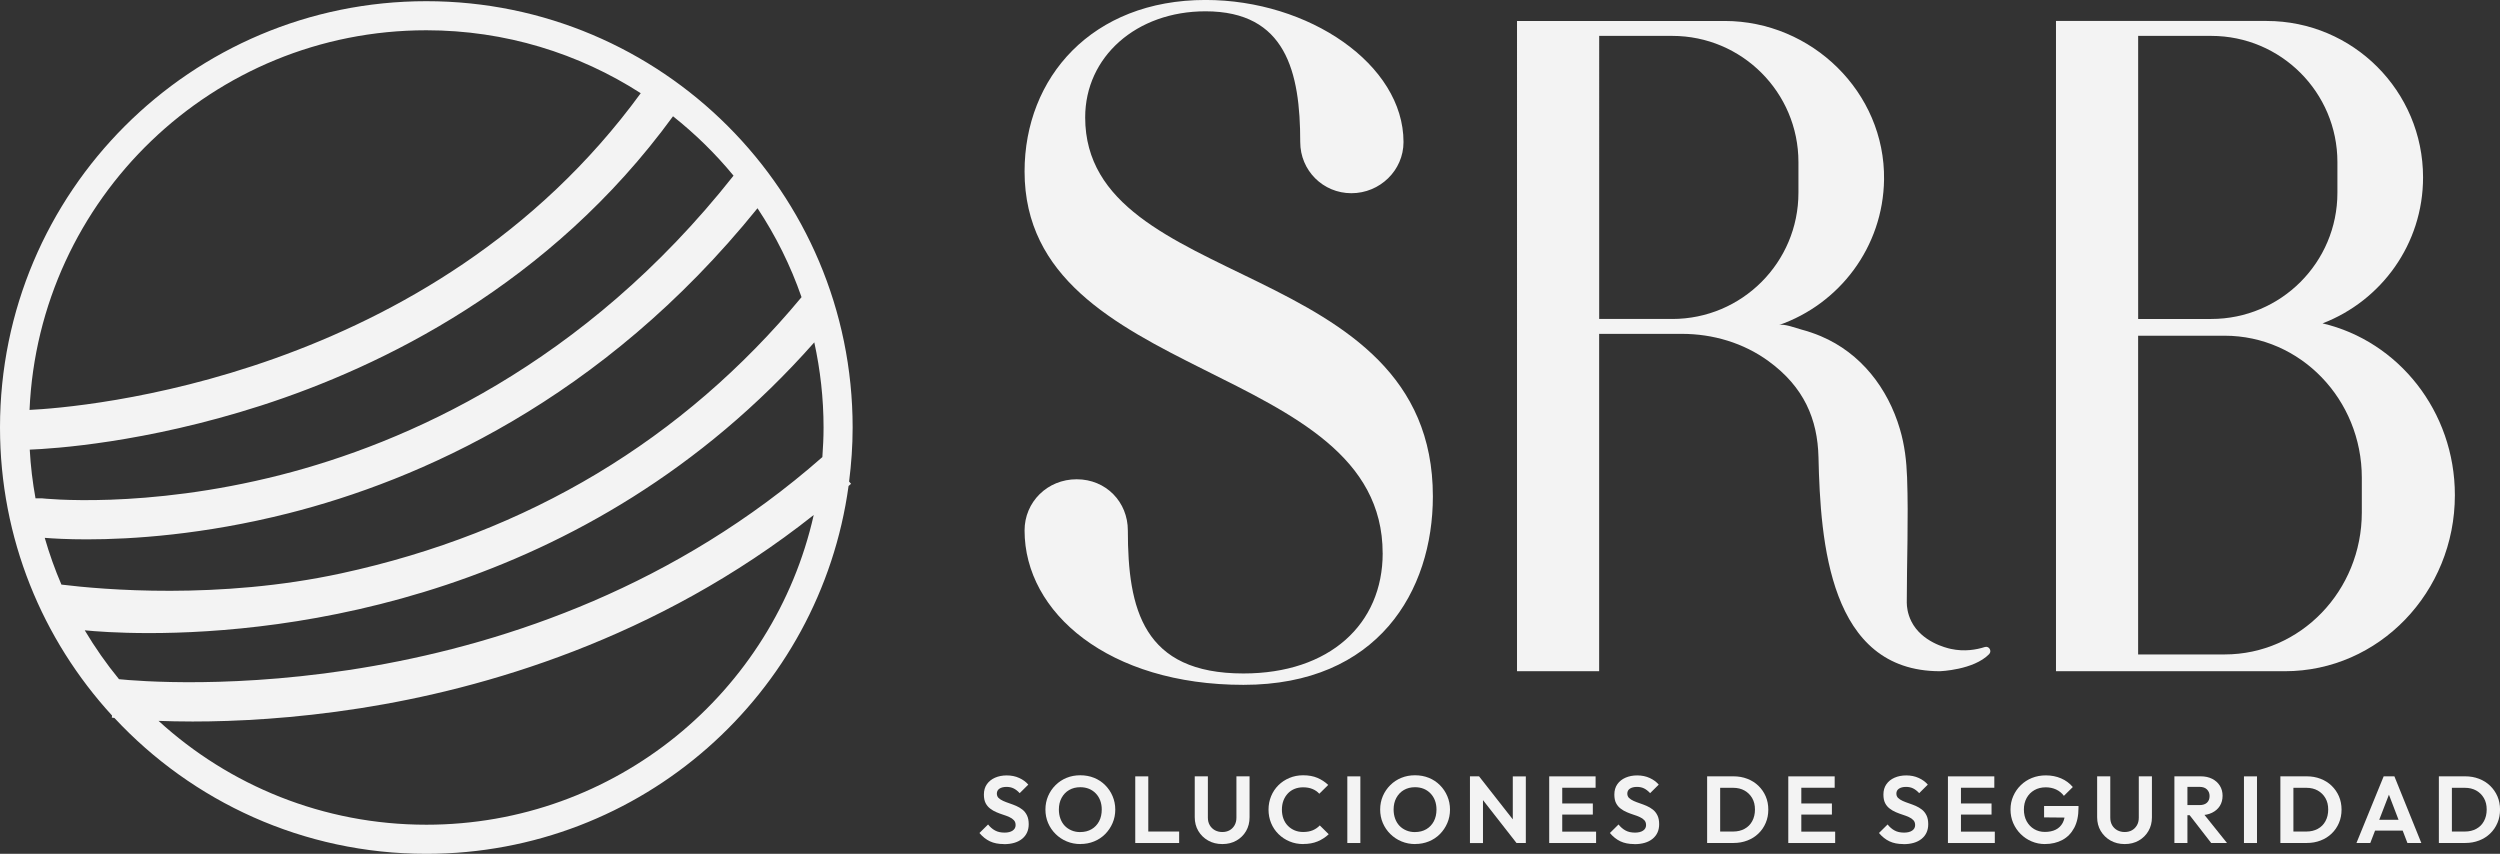
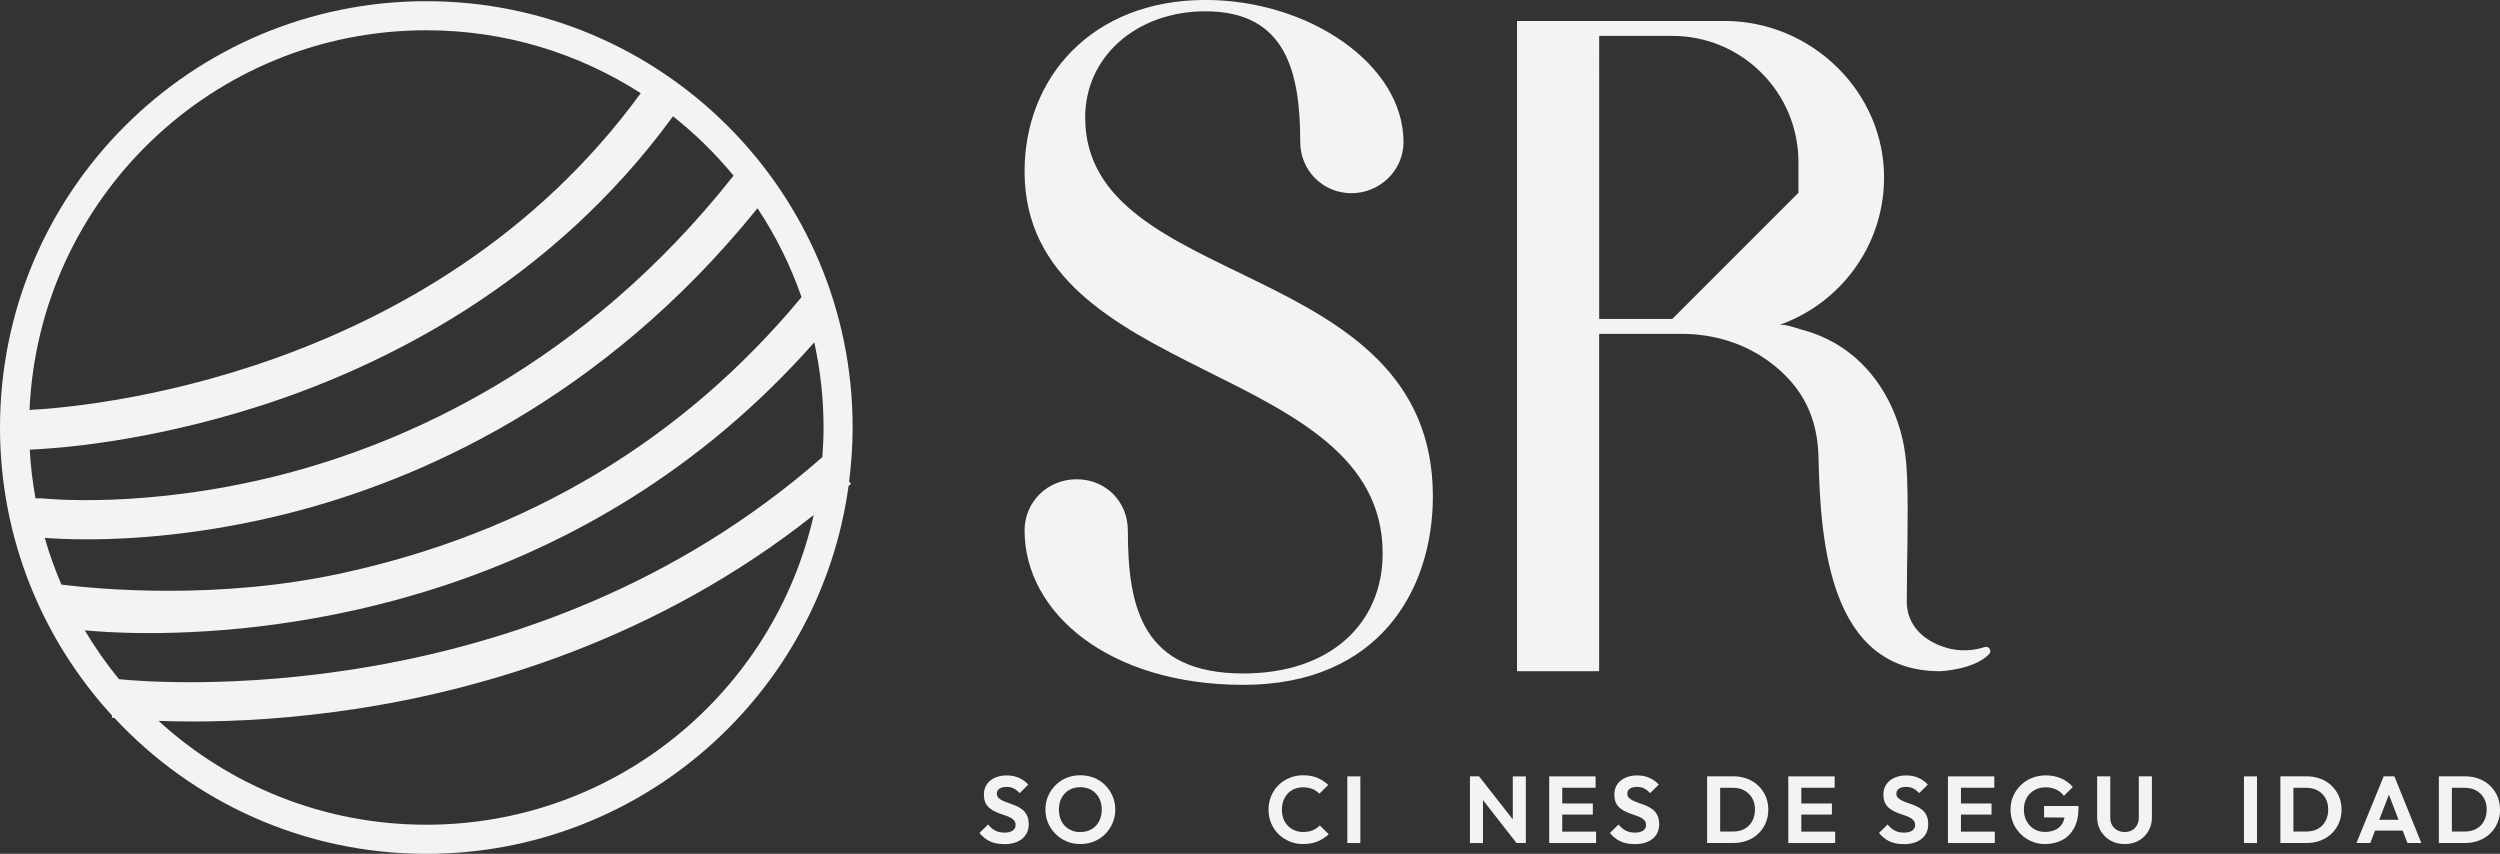
<svg xmlns="http://www.w3.org/2000/svg" id="Capa_1" viewBox="0 0 711.91 243.14">
  <rect x="0" y="0" width="711.91" height="243.14" fill="#333333" stroke="none" />
  <defs>
    <style>.cls-1{fill:#f3f3f3;}</style>
  </defs>
  <path class="cls-1" d="M241.79,137.15c.64-5.05,1.01-10.19,1.01-15.41C242.8,54.69,188.45,.34,121.4,.34S0,54.69,0,121.74c0,31.62,12.1,60.41,31.91,82.02l-.07,.6c.09,.01,.34,.04,.73,.08,22.16,23.8,53.75,38.7,88.84,38.7,61.39,0,112.11-45.58,120.23-104.75,.24-.21,.48-.41,.71-.62l-.55-.63ZM33.88,193.4c-3.59-4.38-6.84-9.03-9.75-13.91,2.83,.28,9.21,.79,18.34,.79,38.38,0,124.32-9.1,189.41-82.79,1.71,7.82,2.64,15.93,2.64,24.26,0,2.83-.14,5.63-.34,8.41-83.47,73.41-190.99,64.2-200.29,63.25m-16.4-26.94c-1.85-4.3-3.43-8.75-4.75-13.31,2.33,.19,6.43,.43,12,.43,12.73,0,33.11-1.28,57.4-7.42,36.63-9.27,89.18-31.89,133.57-86.87,5.18,7.81,9.41,16.31,12.54,25.32-33.74,40.63-77.82,67.1-131.07,78.65-34.94,7.58-68.25,4.61-79.7,3.2M208.88,50.03c-42.72,54.08-93.67,76.21-129.01,85.23-38.75,9.89-67.72,6.67-68.01,6.64h-1.75c-.82-4.54-1.39-9.16-1.64-13.86,6.52-.25,32.82-1.9,65.85-12.54,34.27-11.05,82.29-34.31,117.33-82.39,6.32,5.02,12.11,10.68,17.24,16.92M121.4,8.62c22.5,0,43.44,6.6,61.06,17.92C122.81,108.32,22.36,116.06,8.41,116.73,11.03,56.58,60.61,8.62,121.4,8.62m0,226.23c-29.38,0-56.14-11.2-76.25-29.57,2.84,.1,6.08,.18,9.69,.18,12.29,0,28.8-.81,47.86-3.8,34.72-5.45,84.17-19.48,129.02-55.01-11.36,50.48-56.42,88.2-110.33,88.2" />
  <path class="cls-1" d="M393.73,157.54c0-55.03-101.97-48.29-101.97-108.72,0-26.71,19.15-48.83,51.53-48.83,29.41,0,56.38,18.34,56.38,40.46,0,8.09-6.74,14.57-14.84,14.57s-14.57-6.48-14.57-14.57c0-19.96-4.05-37.23-26.98-37.23-19.69,0-34.26,12.95-34.26,30.21,0,49.91,99.01,39.39,99.01,107.91,0,26.98-15.65,53.68-53.95,53.68s-62.32-20.5-62.32-43.97c0-8.09,6.47-14.57,14.84-14.57s14.57,6.47,14.57,14.57c0,22.39,4.32,40.73,32.91,40.73,24.55,0,39.66-14.03,39.66-34.26" />
-   <path class="cls-1" d="M661.39,92.08c16.72-6.42,28.61-22.58,28.61-41.56,0-24.6-19.95-44.55-44.55-44.55h-59.98V191.14h65.18c26.74,0,48.41-22.46,48.41-50.15,0-23.87-16.11-43.84-37.67-48.9m-31.71-81.87c19.84,0,35.93,16.09,35.93,35.93v8.75c0,19.84-16.09,35.93-35.93,35.93h-20.81V10.22h20.81Zm42.88,135.69c0,22.34-17.48,40.45-39.05,40.45h-24.65V95.6h24.65c21.57,0,39.05,18.11,39.05,40.45v9.85Z" />
-   <path class="cls-1" d="M542.98,171.72c0-11.91,.51-23.81,.09-35.72-.17-4.75-.69-9.23-2.04-13.8-3.43-11.66-11.14-21.66-22.5-26.46-1.82-.77-3.69-1.4-5.6-1.91-1.47-.39-4.95-1.75-6.39-1.25,17.25-5.98,29.71-22.23,29.97-41.46,.33-24.83-20.58-45.15-45.41-45.15h-59.11V191.14h23.39V95.07h23.56c8.83,0,17.54,2.57,24.67,7.77,10.12,7.37,13.98,16.55,14.23,27.38,.55,24.15,3.07,60.92,34.6,60.92,0,0,9.58-.34,13.99-4.86,.88-.91-.03-2.41-1.23-2.03-2.4,.77-5.8,1.37-9.65,.54-1.4-.3-8.34-1.99-11.27-7.85-1.12-2.25-1.29-4.3-1.29-5.21m-66.79-80.9h-20.81V10.22h20.81c19.84,0,35.93,16.09,35.93,35.93v8.75c0,19.84-16.09,35.93-35.93,35.93" />
+   <path class="cls-1" d="M542.98,171.72c0-11.91,.51-23.81,.09-35.72-.17-4.75-.69-9.23-2.04-13.8-3.43-11.66-11.14-21.66-22.5-26.46-1.82-.77-3.69-1.4-5.6-1.91-1.47-.39-4.95-1.75-6.39-1.25,17.25-5.98,29.71-22.23,29.97-41.46,.33-24.83-20.58-45.15-45.41-45.15h-59.11V191.14h23.39V95.07h23.56c8.83,0,17.54,2.57,24.67,7.77,10.12,7.37,13.98,16.55,14.23,27.38,.55,24.15,3.07,60.92,34.6,60.92,0,0,9.58-.34,13.99-4.86,.88-.91-.03-2.41-1.23-2.03-2.4,.77-5.8,1.37-9.65,.54-1.4-.3-8.34-1.99-11.27-7.85-1.12-2.25-1.29-4.3-1.29-5.21m-66.79-80.9h-20.81V10.22h20.81c19.84,0,35.93,16.09,35.93,35.93v8.75" />
  <path class="cls-1" d="M285.84,240.36c-1.53,0-2.84-.26-3.94-.78-1.1-.52-2.1-1.31-2.99-2.37l2.46-2.43c.58,.74,1.24,1.31,1.98,1.71,.74,.41,1.64,.61,2.72,.61,.96,0,1.73-.19,2.29-.57,.56-.38,.85-.9,.85-1.56,0-.58-.16-1.05-.49-1.4-.33-.36-.76-.66-1.3-.9-.54-.25-1.13-.47-1.77-.67-.65-.21-1.29-.45-1.92-.72-.64-.27-1.23-.61-1.77-1.03-.54-.41-.98-.94-1.3-1.56-.32-.63-.48-1.44-.48-2.43,0-1.15,.28-2.13,.85-2.94s1.34-1.43,2.32-1.86c.98-.43,2.09-.65,3.33-.65,1.31,0,2.5,.24,3.56,.73,1.06,.48,1.92,1.12,2.58,1.89l-2.45,2.43c-.56-.61-1.14-1.06-1.73-1.35-.59-.29-1.26-.43-2.01-.43-.85,0-1.53,.17-2.02,.5-.49,.33-.74,.8-.74,1.39,0,.52,.16,.94,.49,1.26,.33,.32,.76,.59,1.3,.84,.54,.24,1.13,.47,1.79,.69,.66,.22,1.3,.47,1.94,.74,.64,.28,1.22,.63,1.76,1.05,.54,.42,.97,.97,1.3,1.65s.49,1.51,.49,2.5c0,1.76-.63,3.15-1.88,4.17-1.26,1.02-2.98,1.52-5.18,1.52" />
  <path class="cls-1" d="M307.69,240.36c-1.4,0-2.71-.25-3.92-.76-1.21-.5-2.27-1.21-3.18-2.11-.91-.9-1.62-1.94-2.13-3.13-.51-1.19-.76-2.47-.76-3.84s.26-2.64,.76-3.82c.51-1.18,1.21-2.22,2.12-3.12,.9-.9,1.95-1.59,3.15-2.08,1.2-.49,2.5-.73,3.9-.73s2.73,.24,3.93,.73c1.2,.48,2.25,1.18,3.15,2.08,.9,.9,1.61,1.94,2.11,3.13,.51,1.19,.77,2.47,.77,3.84s-.26,2.65-.77,3.83c-.51,1.19-1.21,2.23-2.1,3.13-.89,.9-1.94,1.6-3.15,2.09-1.21,.5-2.51,.74-3.89,.74m-.05-3.4c1.22,0,2.29-.27,3.21-.81,.92-.54,1.63-1.29,2.14-2.25,.51-.96,.76-2.08,.76-3.36,0-.94-.15-1.79-.44-2.57-.29-.77-.71-1.44-1.26-2.01-.55-.57-1.19-1.01-1.92-1.31-.74-.3-1.57-.46-2.5-.46-1.2,0-2.26,.27-3.17,.8-.91,.53-1.62,1.27-2.14,2.23-.52,.95-.78,2.06-.78,3.32,0,.95,.15,1.83,.44,2.62,.29,.79,.71,1.47,1.24,2.03,.54,.56,1.18,.99,1.94,1.31,.76,.32,1.58,.47,2.47,.47" />
-   <path class="cls-1" d="M323.28,221.08h3.71v18.98h-3.71v-18.98Zm2.73,15.71h9.77v3.27h-9.77v-3.27Z" />
-   <path class="cls-1" d="M348.08,240.36c-1.51,0-2.86-.33-4.04-1-1.18-.67-2.12-1.58-2.8-2.73-.68-1.15-1.02-2.46-1.02-3.92v-11.64h3.74v11.75c0,.85,.18,1.58,.55,2.19,.36,.61,.85,1.08,1.47,1.42,.62,.33,1.32,.5,2.1,.5s1.47-.17,2.06-.5c.59-.33,1.06-.8,1.42-1.42,.35-.61,.53-1.33,.53-2.16v-11.77h3.74v11.67c0,1.46-.33,2.76-.99,3.9-.66,1.14-1.58,2.05-2.74,2.71-1.17,.67-2.5,1-4.01,1" />
  <path class="cls-1" d="M371.14,240.36c-1.42,0-2.73-.25-3.93-.76-1.2-.5-2.25-1.2-3.15-2.09-.9-.89-1.6-1.93-2.09-3.12-.49-1.19-.74-2.47-.74-3.83s.25-2.65,.74-3.84c.49-1.19,1.18-2.22,2.07-3.11,.89-.88,1.94-1.58,3.14-2.08,1.2-.5,2.5-.76,3.9-.76,1.56,0,2.92,.25,4.08,.74,1.15,.5,2.18,1.17,3.07,2.01l-2.54,2.51c-.53-.58-1.17-1.03-1.94-1.35-.76-.32-1.66-.48-2.67-.48-.87,0-1.68,.15-2.42,.44-.74,.3-1.38,.73-1.92,1.3-.54,.57-.96,1.24-1.26,2.03-.29,.78-.44,1.64-.44,2.58s.15,1.82,.44,2.6c.29,.78,.71,1.45,1.26,2.01,.55,.56,1.19,.99,1.92,1.3,.74,.31,1.55,.46,2.44,.46,1.07,0,1.99-.17,2.76-.5,.76-.33,1.42-.79,1.97-1.37l2.54,2.51c-.91,.86-1.96,1.54-3.15,2.04-1.19,.5-2.55,.74-4.08,.74" />
  <rect class="cls-1" x="383.67" y="221.08" width="3.71" height="18.98" />
-   <path class="cls-1" d="M403.01,240.36c-1.4,0-2.71-.25-3.92-.76-1.21-.5-2.27-1.21-3.18-2.11-.91-.9-1.62-1.94-2.13-3.13-.51-1.19-.76-2.47-.76-3.84s.26-2.64,.76-3.82c.51-1.18,1.21-2.22,2.12-3.12,.9-.9,1.95-1.59,3.15-2.08,1.2-.49,2.5-.73,3.9-.73s2.73,.24,3.93,.73c1.2,.48,2.25,1.18,3.15,2.08,.9,.9,1.61,1.94,2.11,3.13,.51,1.19,.77,2.47,.77,3.84s-.26,2.65-.77,3.83c-.51,1.19-1.21,2.23-2.1,3.13-.89,.9-1.94,1.6-3.15,2.09-1.21,.5-2.51,.74-3.89,.74m-.05-3.4c1.22,0,2.29-.27,3.21-.81,.92-.54,1.63-1.29,2.14-2.25,.51-.96,.76-2.08,.76-3.36,0-.94-.15-1.79-.44-2.57-.29-.77-.71-1.44-1.26-2.01-.55-.57-1.19-1.01-1.92-1.31-.74-.3-1.57-.46-2.5-.46-1.2,0-2.26,.27-3.17,.8-.91,.53-1.62,1.27-2.14,2.23-.52,.95-.78,2.06-.78,3.32,0,.95,.15,1.83,.44,2.62,.29,.79,.71,1.47,1.24,2.03,.54,.56,1.18,.99,1.94,1.31,.76,.32,1.58,.47,2.47,.47" />
  <path class="cls-1" d="M418.59,240.06v-18.98h2.59l1.12,3.7v15.29h-3.71Zm13.26,0l-11.38-14.56,.71-4.43,11.41,14.55-.74,4.43Zm0,0l-1.06-3.56v-15.42h3.71v18.98h-2.65Z" />
  <path class="cls-1" d="M441.16,221.08h3.71v18.98h-3.71v-18.98Zm2.73,0h10.48v3.24h-10.48v-3.24Zm0,7.72h9.69v3.16h-9.69v-3.16Zm0,8.02h10.62v3.24h-10.62v-3.24Z" />
  <path class="cls-1" d="M465.37,240.36c-1.53,0-2.84-.26-3.94-.78-1.1-.52-2.09-1.31-2.99-2.37l2.46-2.43c.58,.74,1.24,1.31,1.98,1.71,.74,.41,1.64,.61,2.72,.61,.96,0,1.73-.19,2.29-.57,.56-.38,.85-.9,.85-1.56,0-.58-.16-1.05-.49-1.4-.33-.36-.76-.66-1.3-.9-.54-.25-1.13-.47-1.77-.67-.65-.21-1.29-.45-1.92-.72-.64-.27-1.23-.61-1.77-1.03-.55-.41-.98-.94-1.3-1.56-.32-.63-.48-1.44-.48-2.43,0-1.15,.28-2.13,.85-2.94,.56-.81,1.34-1.43,2.32-1.86,.98-.43,2.09-.65,3.33-.65,1.31,0,2.5,.24,3.56,.73,1.06,.48,1.92,1.12,2.58,1.89l-2.45,2.43c-.57-.61-1.14-1.06-1.73-1.35-.59-.29-1.26-.43-2.01-.43-.85,0-1.53,.17-2.02,.5s-.74,.8-.74,1.39c0,.52,.16,.94,.49,1.26,.33,.32,.76,.59,1.3,.84,.53,.24,1.13,.47,1.79,.69,.66,.22,1.3,.47,1.94,.74,.64,.28,1.22,.63,1.76,1.05,.54,.42,.97,.97,1.3,1.65,.33,.67,.49,1.51,.49,2.5,0,1.76-.63,3.15-1.88,4.17-1.26,1.02-2.98,1.52-5.18,1.52" />
  <path class="cls-1" d="M486.13,221.08h3.71v18.98h-3.71v-18.98Zm2.54,18.98v-3.27h4.89c1.22,0,2.3-.26,3.23-.77,.94-.51,1.67-1.24,2.18-2.19,.52-.95,.78-2.05,.78-3.31s-.26-2.32-.79-3.24c-.53-.92-1.26-1.64-2.18-2.16-.93-.52-2-.78-3.22-.78h-4.97v-3.27h5.02c1.42,0,2.74,.23,3.96,.7,1.22,.47,2.27,1.13,3.16,1.99,.89,.86,1.58,1.86,2.08,3.01,.49,1.15,.74,2.41,.74,3.78s-.24,2.63-.74,3.79c-.49,1.16-1.18,2.17-2.08,3.03-.89,.86-1.94,1.52-3.15,1.98-1.21,.47-2.52,.7-3.91,.7h-4.99Z" />
  <path class="cls-1" d="M509.24,221.08h3.71v18.98h-3.71v-18.98Zm2.73,0h10.48v3.24h-10.48v-3.24Zm0,7.72h9.69v3.16h-9.69v-3.16Zm0,8.02h10.62v3.24h-10.62v-3.24Z" />
  <path class="cls-1" d="M541.99,240.36c-1.53,0-2.84-.26-3.94-.78-1.1-.52-2.09-1.31-2.99-2.37l2.46-2.43c.58,.74,1.24,1.31,1.98,1.71,.74,.41,1.64,.61,2.72,.61,.96,0,1.73-.19,2.29-.57,.56-.38,.85-.9,.85-1.56,0-.58-.16-1.05-.49-1.4-.33-.36-.76-.66-1.3-.9-.54-.25-1.13-.47-1.77-.67-.65-.21-1.29-.45-1.92-.72-.64-.27-1.23-.61-1.77-1.03-.55-.41-.98-.94-1.3-1.56-.32-.63-.48-1.44-.48-2.43,0-1.15,.28-2.13,.85-2.94,.56-.81,1.34-1.43,2.32-1.86,.98-.43,2.09-.65,3.33-.65,1.31,0,2.5,.24,3.56,.73,1.06,.48,1.92,1.12,2.58,1.89l-2.45,2.43c-.57-.61-1.14-1.06-1.73-1.35-.59-.29-1.26-.43-2.01-.43-.85,0-1.53,.17-2.02,.5s-.74,.8-.74,1.39c0,.52,.16,.94,.49,1.26,.33,.32,.76,.59,1.3,.84,.53,.24,1.13,.47,1.79,.69,.66,.22,1.3,.47,1.94,.74,.64,.28,1.22,.63,1.76,1.05,.54,.42,.97,.97,1.3,1.65,.33,.67,.49,1.51,.49,2.5,0,1.76-.63,3.15-1.88,4.17-1.26,1.02-2.98,1.52-5.18,1.52" />
  <path class="cls-1" d="M554.7,221.08h3.71v18.98h-3.71v-18.98Zm2.73,0h10.48v3.24h-10.48v-3.24Zm0,7.72h9.69v3.16h-9.69v-3.16Zm0,8.02h10.62v3.24h-10.62v-3.24Z" />
  <path class="cls-1" d="M582.35,240.36c-1.35,0-2.62-.25-3.81-.76-1.19-.5-2.24-1.21-3.14-2.11-.9-.9-1.61-1.95-2.12-3.13-.51-1.19-.76-2.47-.76-3.84s.26-2.64,.78-3.82c.52-1.18,1.23-2.21,2.14-3.1,.91-.89,1.97-1.58,3.19-2.07,1.22-.49,2.54-.73,3.96-.73,1.58,0,3.04,.29,4.35,.86,1.32,.57,2.42,1.39,3.32,2.46l-2.54,2.51c-.58-.79-1.32-1.39-2.21-1.81-.89-.41-1.87-.62-2.95-.62-1.22,0-2.3,.26-3.24,.8-.93,.53-1.67,1.27-2.2,2.23-.53,.95-.79,2.05-.79,3.29s.26,2.39,.79,3.35c.53,.95,1.24,1.7,2.14,2.23,.9,.53,1.92,.8,3.04,.8,1.22,0,2.25-.22,3.11-.65,.86-.43,1.51-1.08,1.97-1.93,.45-.86,.68-1.9,.68-3.15l2.43,1.67-8.41-.08v-3.24h9.8v.54c0,2.27-.41,4.17-1.23,5.7-.82,1.53-1.95,2.68-3.38,3.44-1.44,.76-3.08,1.15-4.94,1.15" />
  <path class="cls-1" d="M605.05,240.36c-1.51,0-2.86-.33-4.04-1-1.18-.67-2.11-1.58-2.8-2.73-.68-1.15-1.02-2.46-1.02-3.92v-11.64h3.74v11.75c0,.85,.18,1.58,.54,2.19,.36,.61,.85,1.08,1.47,1.42,.62,.33,1.32,.5,2.1,.5s1.47-.17,2.06-.5c.59-.33,1.06-.8,1.42-1.42,.36-.61,.53-1.33,.53-2.16v-11.77h3.74v11.67c0,1.46-.33,2.76-1,3.9-.66,1.14-1.58,2.05-2.74,2.71-1.17,.67-2.5,1-4.01,1" />
-   <path class="cls-1" d="M619.19,221.08h3.71v18.98h-3.71v-18.98Zm2.73,11.07v-2.89h4.42c.93,0,1.64-.23,2.13-.69,.49-.46,.74-1.09,.74-1.88s-.25-1.38-.74-1.88c-.49-.49-1.19-.74-2.1-.74h-4.45v-3h4.8c1.22,0,2.29,.24,3.23,.71,.94,.48,1.66,1.13,2.18,1.96,.52,.83,.78,1.78,.78,2.86s-.26,2.08-.78,2.9c-.52,.82-1.25,1.46-2.2,1.93-.95,.47-2.04,.7-3.3,.7h-4.72Zm7.75,7.91l-6.36-8.21,3.44-1.05,7.42,9.26h-4.5Z" />
  <rect class="cls-1" x="639" y="221.08" width="3.71" height="18.98" />
  <path class="cls-1" d="M649.37,221.08h3.71v18.98h-3.71v-18.98Zm2.54,18.98v-3.27h4.89c1.22,0,2.3-.26,3.23-.77,.94-.51,1.67-1.24,2.18-2.19,.52-.95,.78-2.05,.78-3.31s-.26-2.32-.79-3.24c-.53-.92-1.26-1.64-2.18-2.16-.93-.52-2-.78-3.22-.78h-4.97v-3.27h5.02c1.42,0,2.74,.23,3.96,.7,1.22,.47,2.27,1.13,3.16,1.99,.89,.86,1.58,1.86,2.08,3.01,.49,1.15,.74,2.41,.74,3.78s-.24,2.63-.74,3.79c-.49,1.16-1.18,2.17-2.08,3.03-.89,.86-1.94,1.52-3.15,1.98-1.21,.47-2.51,.7-3.91,.7h-4.99Z" />
  <path class="cls-1" d="M671.03,240.06l7.75-18.98h3.06l7.67,18.98h-3.96l-5.95-15.55h1.37l-6,15.55h-3.93Zm4.12-6.62h10.32v3.08h-10.32v-3.08Z" />
  <path class="cls-1" d="M694.5,221.08h3.71v18.98h-3.71v-18.98Zm2.54,18.98v-3.27h4.89c1.22,0,2.3-.26,3.23-.77,.94-.51,1.67-1.24,2.18-2.19,.52-.95,.78-2.05,.78-3.31s-.26-2.32-.79-3.24c-.53-.92-1.26-1.64-2.18-2.16-.93-.52-2-.78-3.22-.78h-4.97v-3.27h5.02c1.42,0,2.74,.23,3.96,.7,1.22,.47,2.27,1.13,3.16,1.99,.89,.86,1.58,1.86,2.08,3.01,.49,1.15,.74,2.41,.74,3.78s-.24,2.63-.74,3.79c-.49,1.16-1.18,2.17-2.08,3.03-.89,.86-1.94,1.52-3.15,1.98-1.21,.47-2.52,.7-3.91,.7h-4.99Z" />
</svg>